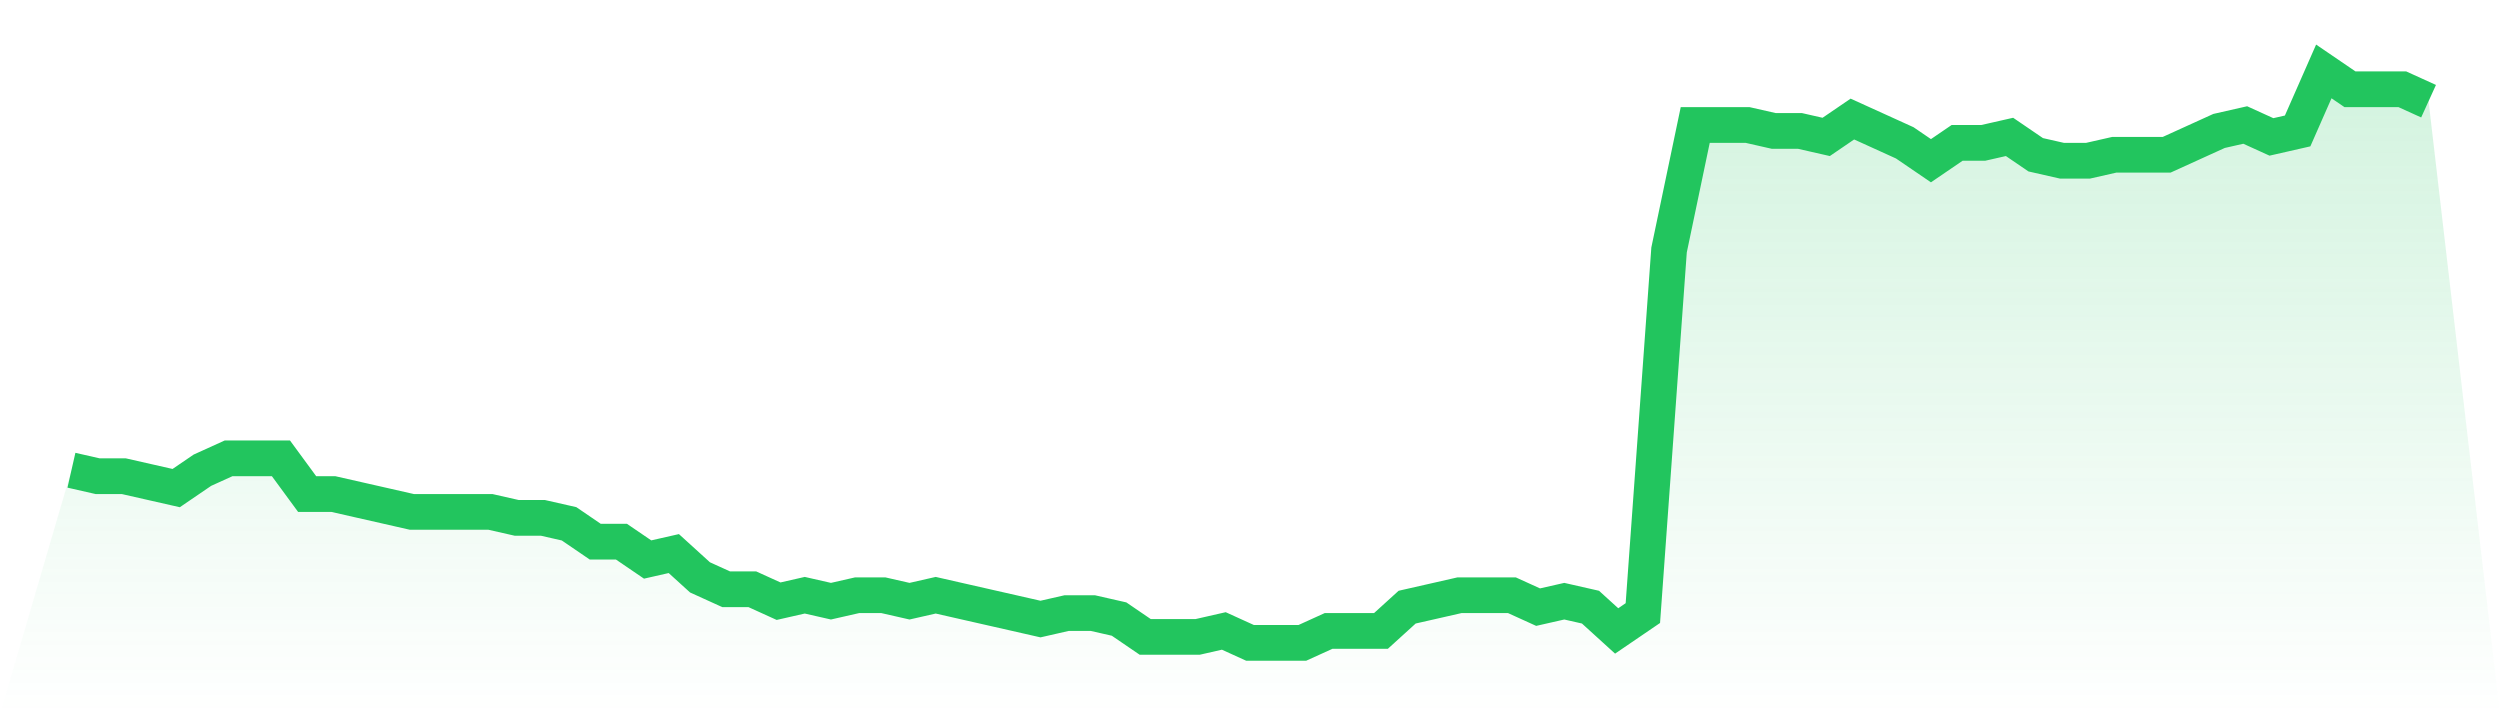
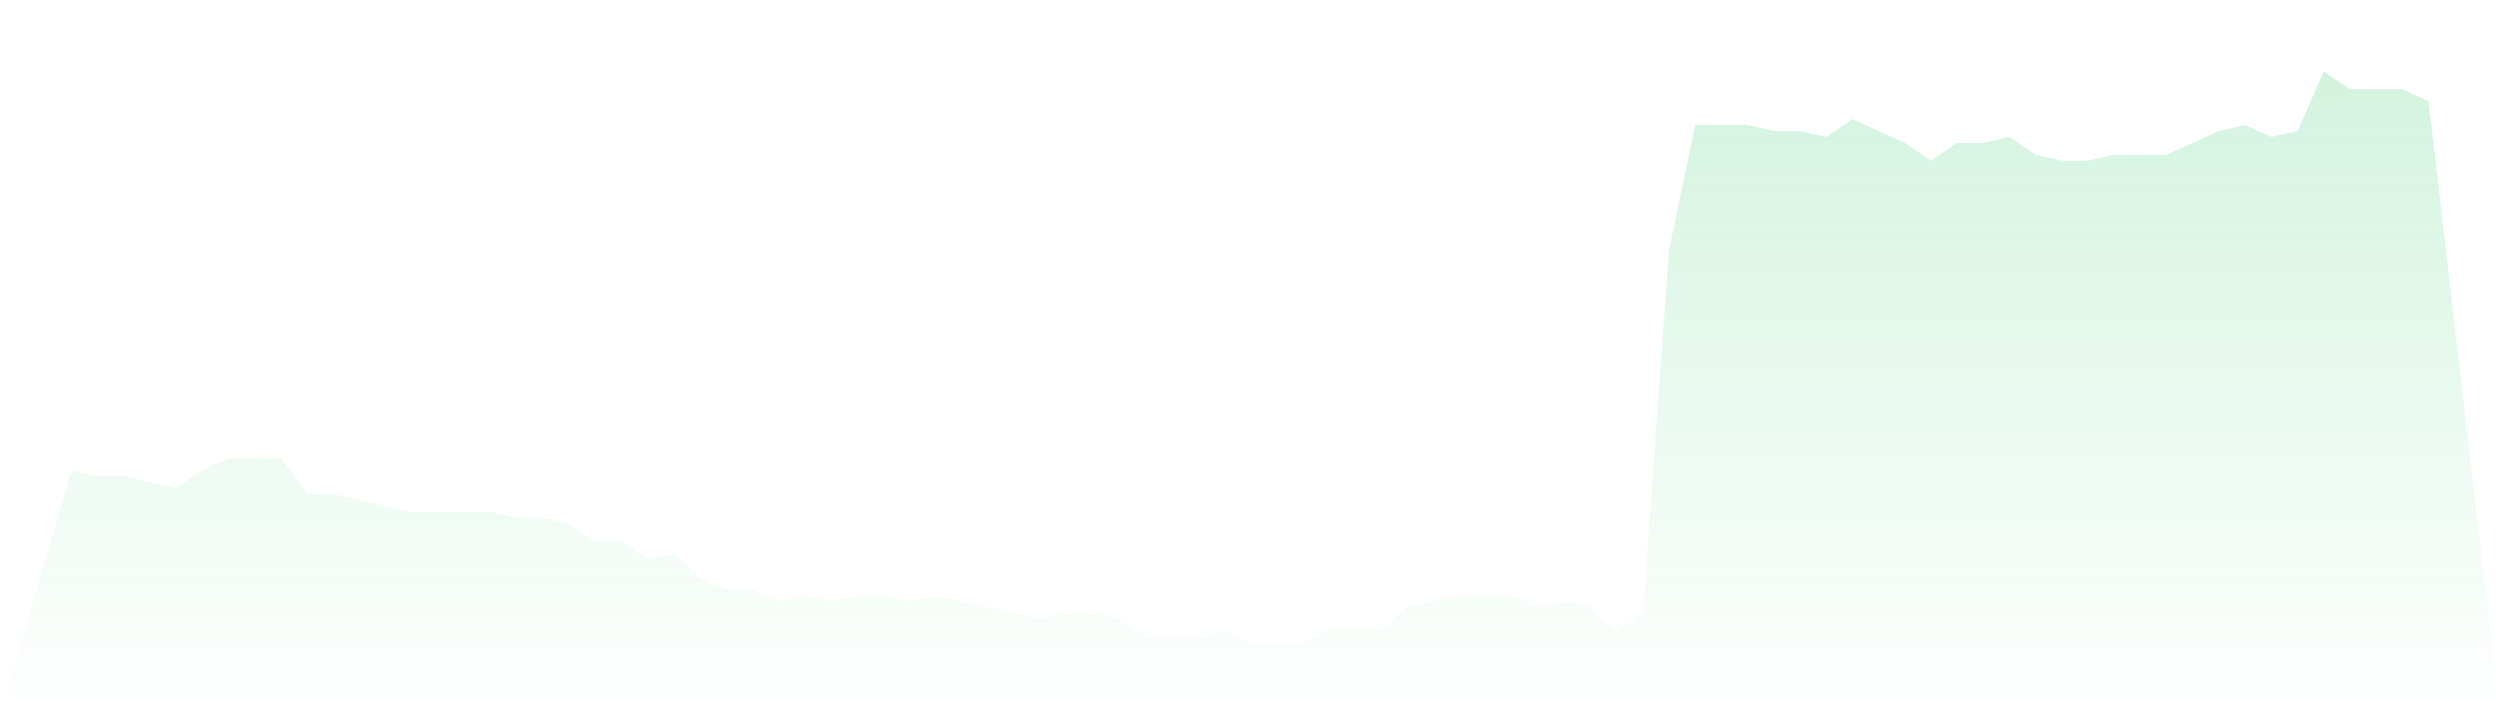
<svg xmlns="http://www.w3.org/2000/svg" viewBox="0 0 140 40">
  <defs>
    <linearGradient id="gradient" x1="0" x2="0" y1="0" y2="1">
      <stop offset="0%" stop-color="#22c55e" stop-opacity="0.2" />
      <stop offset="100%" stop-color="#22c55e" stop-opacity="0" />
    </linearGradient>
  </defs>
  <path d="M4,26.333 L4,26.333 L5.467,26.667 L6.933,26.667 L8.4,27 L9.867,27.333 L11.333,26.333 L12.8,25.667 L14.267,25.667 L15.733,25.667 L17.2,27.667 L18.667,27.667 L20.133,28 L21.6,28.333 L23.067,28.667 L24.533,28.667 L26,28.667 L27.467,28.667 L28.933,29 L30.4,29 L31.867,29.333 L33.333,30.333 L34.8,30.333 L36.267,31.333 L37.733,31 L39.2,32.333 L40.667,33 L42.133,33 L43.6,33.667 L45.067,33.333 L46.533,33.667 L48,33.333 L49.467,33.333 L50.933,33.667 L52.4,33.333 L53.867,33.667 L55.333,34 L56.8,34.333 L58.267,34.667 L59.733,34.333 L61.2,34.333 L62.667,34.667 L64.133,35.667 L65.6,35.667 L67.067,35.667 L68.533,35.333 L70,36 L71.467,36 L72.933,36 L74.4,35.333 L75.867,35.333 L77.333,35.333 L78.8,34 L80.267,33.667 L81.733,33.333 L83.2,33.333 L84.667,33.333 L86.133,34 L87.6,33.667 L89.067,34 L90.533,35.333 L92,34.333 L93.467,14 L94.933,7 L96.4,7 L97.867,7 L99.333,7.333 L100.8,7.333 L102.267,7.667 L103.733,6.667 L105.2,7.333 L106.667,8 L108.133,9 L109.6,8 L111.067,8 L112.533,7.667 L114,8.667 L115.467,9 L116.933,9 L118.4,8.667 L119.867,8.667 L121.333,8.667 L122.8,8 L124.267,7.333 L125.733,7 L127.2,7.667 L128.667,7.333 L130.133,4 L131.6,5 L133.067,5 L134.533,5 L136,5.667 L140,40 L0,40 z" fill="url(#gradient)" />
-   <path d="M4,26.333 L4,26.333 L5.467,26.667 L6.933,26.667 L8.4,27 L9.867,27.333 L11.333,26.333 L12.8,25.667 L14.267,25.667 L15.733,25.667 L17.2,27.667 L18.667,27.667 L20.133,28 L21.6,28.333 L23.067,28.667 L24.533,28.667 L26,28.667 L27.467,28.667 L28.933,29 L30.4,29 L31.867,29.333 L33.333,30.333 L34.8,30.333 L36.267,31.333 L37.733,31 L39.2,32.333 L40.667,33 L42.133,33 L43.6,33.667 L45.067,33.333 L46.533,33.667 L48,33.333 L49.467,33.333 L50.933,33.667 L52.4,33.333 L53.867,33.667 L55.333,34 L56.8,34.333 L58.267,34.667 L59.733,34.333 L61.2,34.333 L62.667,34.667 L64.133,35.667 L65.6,35.667 L67.067,35.667 L68.533,35.333 L70,36 L71.467,36 L72.933,36 L74.4,35.333 L75.867,35.333 L77.333,35.333 L78.8,34 L80.267,33.667 L81.733,33.333 L83.2,33.333 L84.667,33.333 L86.133,34 L87.6,33.667 L89.067,34 L90.533,35.333 L92,34.333 L93.467,14 L94.933,7 L96.4,7 L97.867,7 L99.333,7.333 L100.8,7.333 L102.267,7.667 L103.733,6.667 L105.2,7.333 L106.667,8 L108.133,9 L109.6,8 L111.067,8 L112.533,7.667 L114,8.667 L115.467,9 L116.933,9 L118.4,8.667 L119.867,8.667 L121.333,8.667 L122.8,8 L124.267,7.333 L125.733,7 L127.2,7.667 L128.667,7.333 L130.133,4 L131.6,5 L133.067,5 L134.533,5 L136,5.667" fill="none" stroke="#22c55e" stroke-width="2" />
</svg>